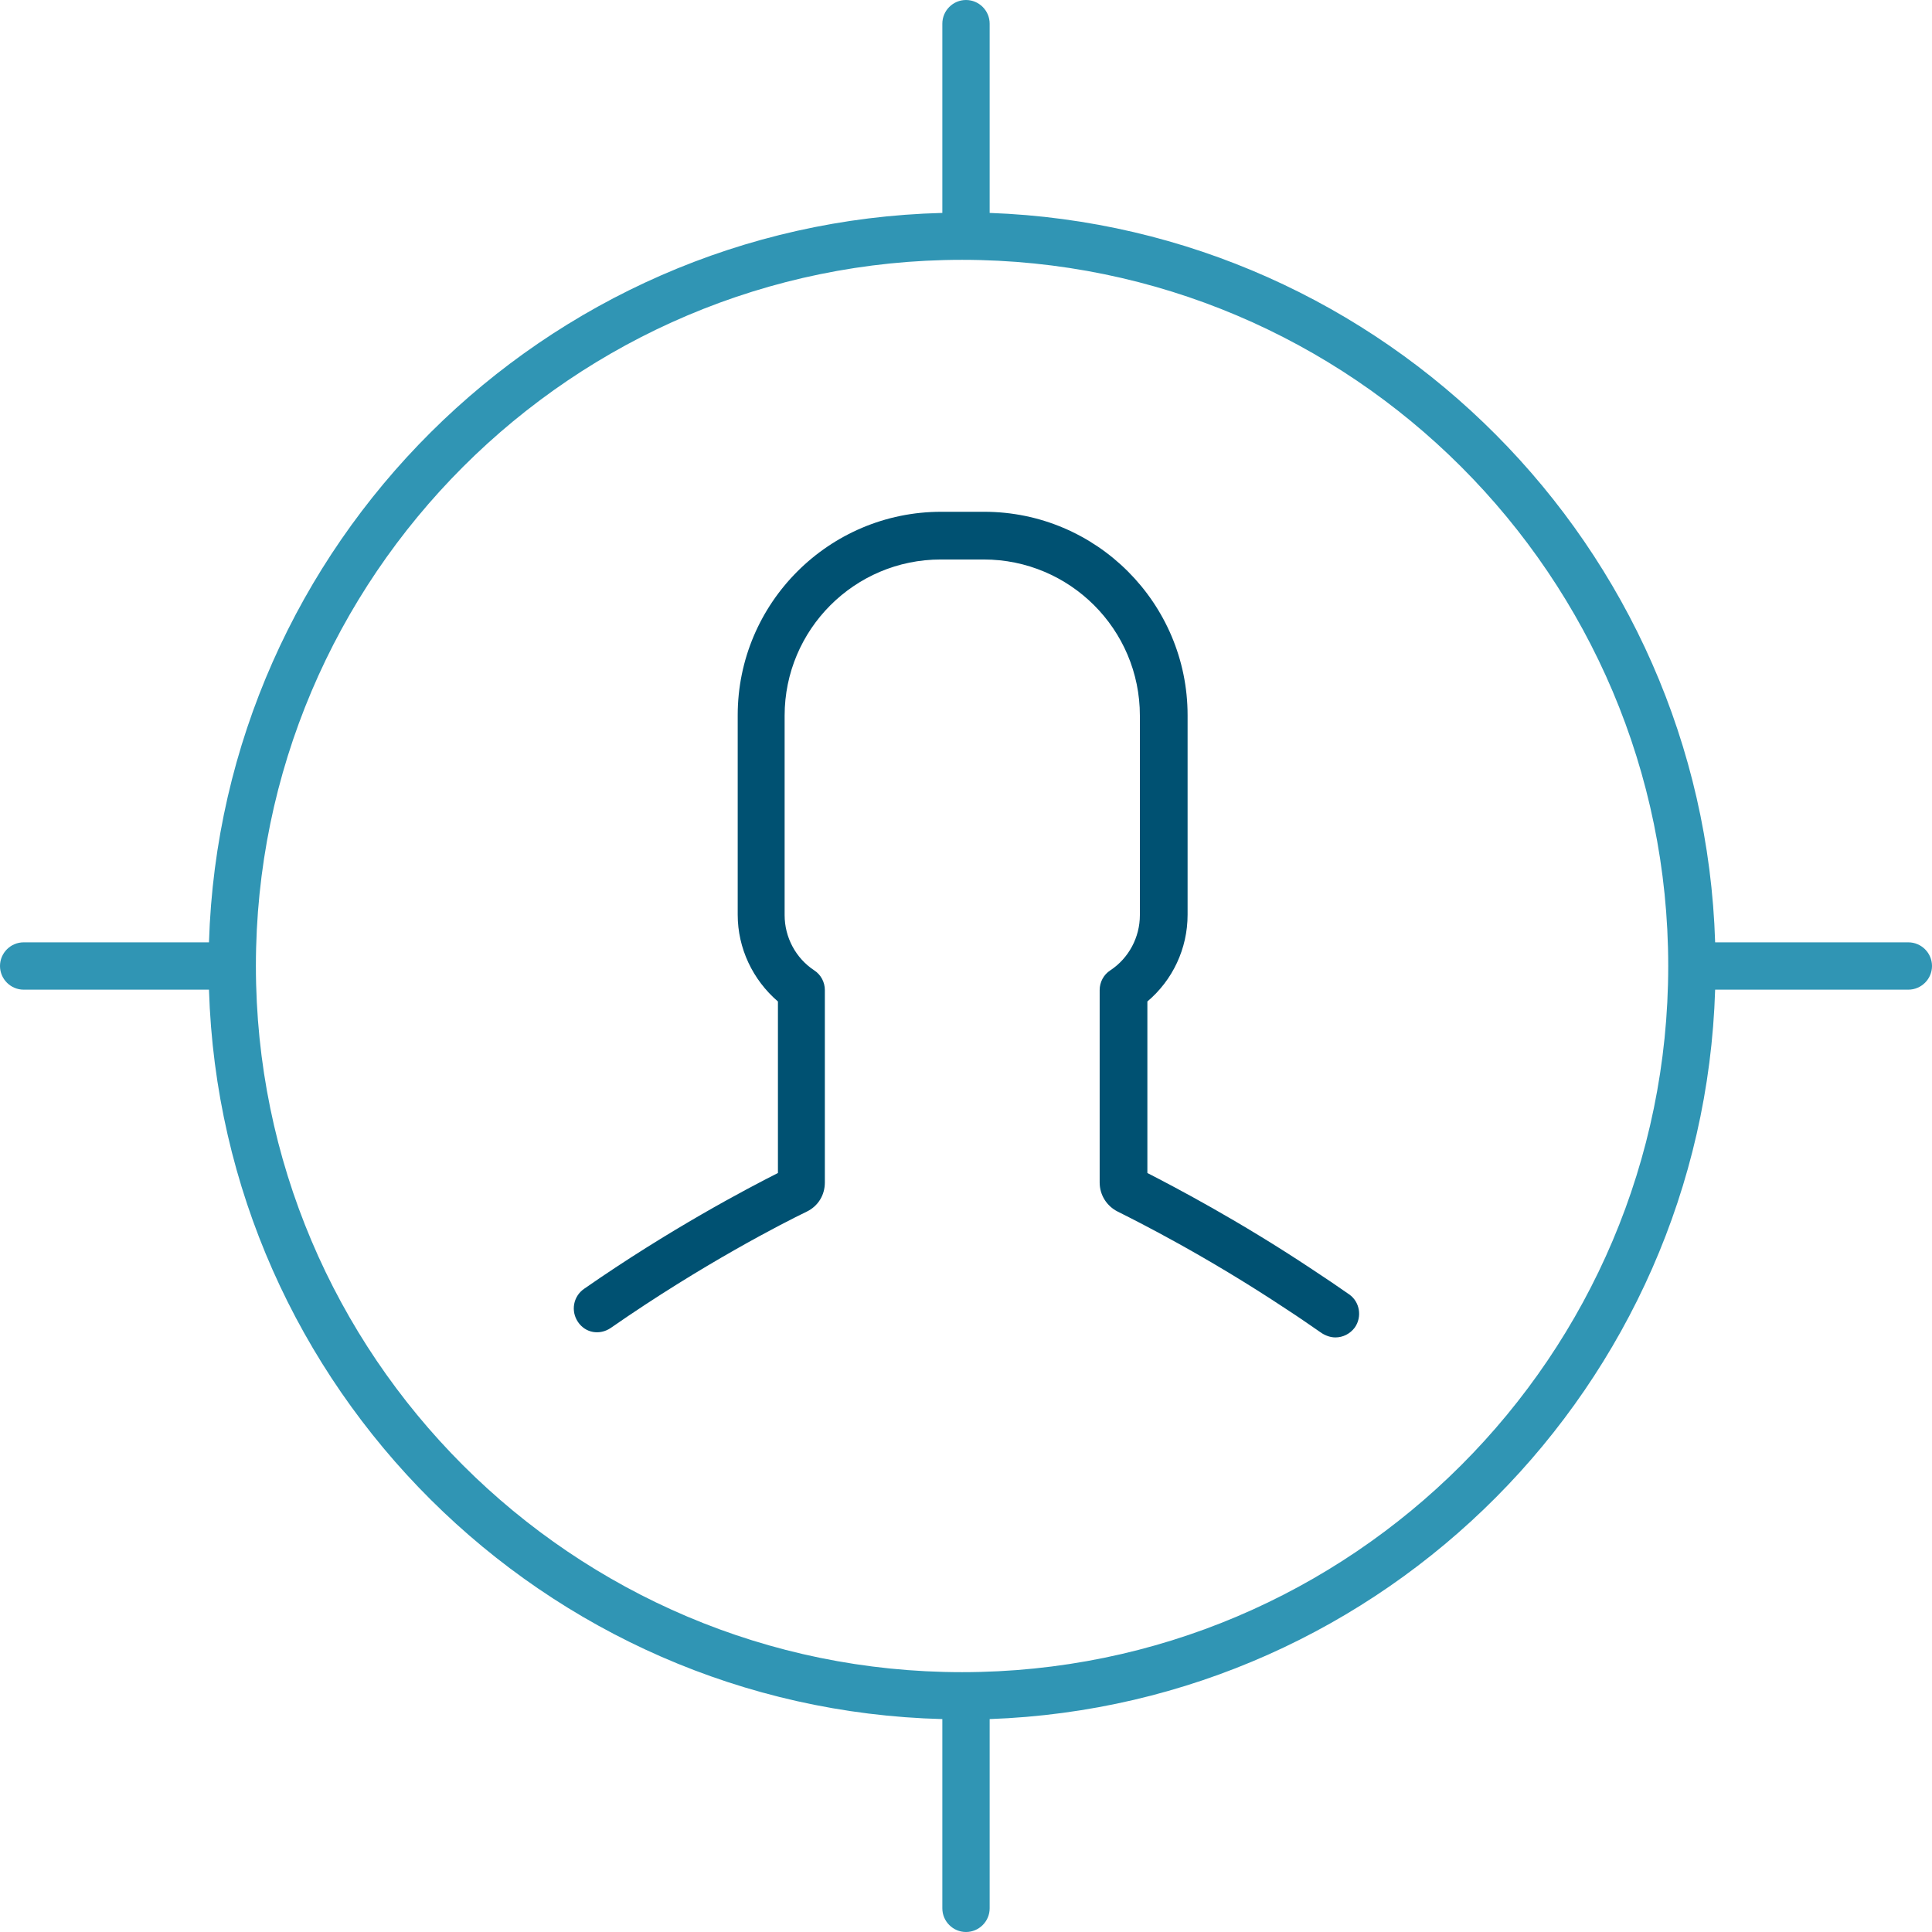
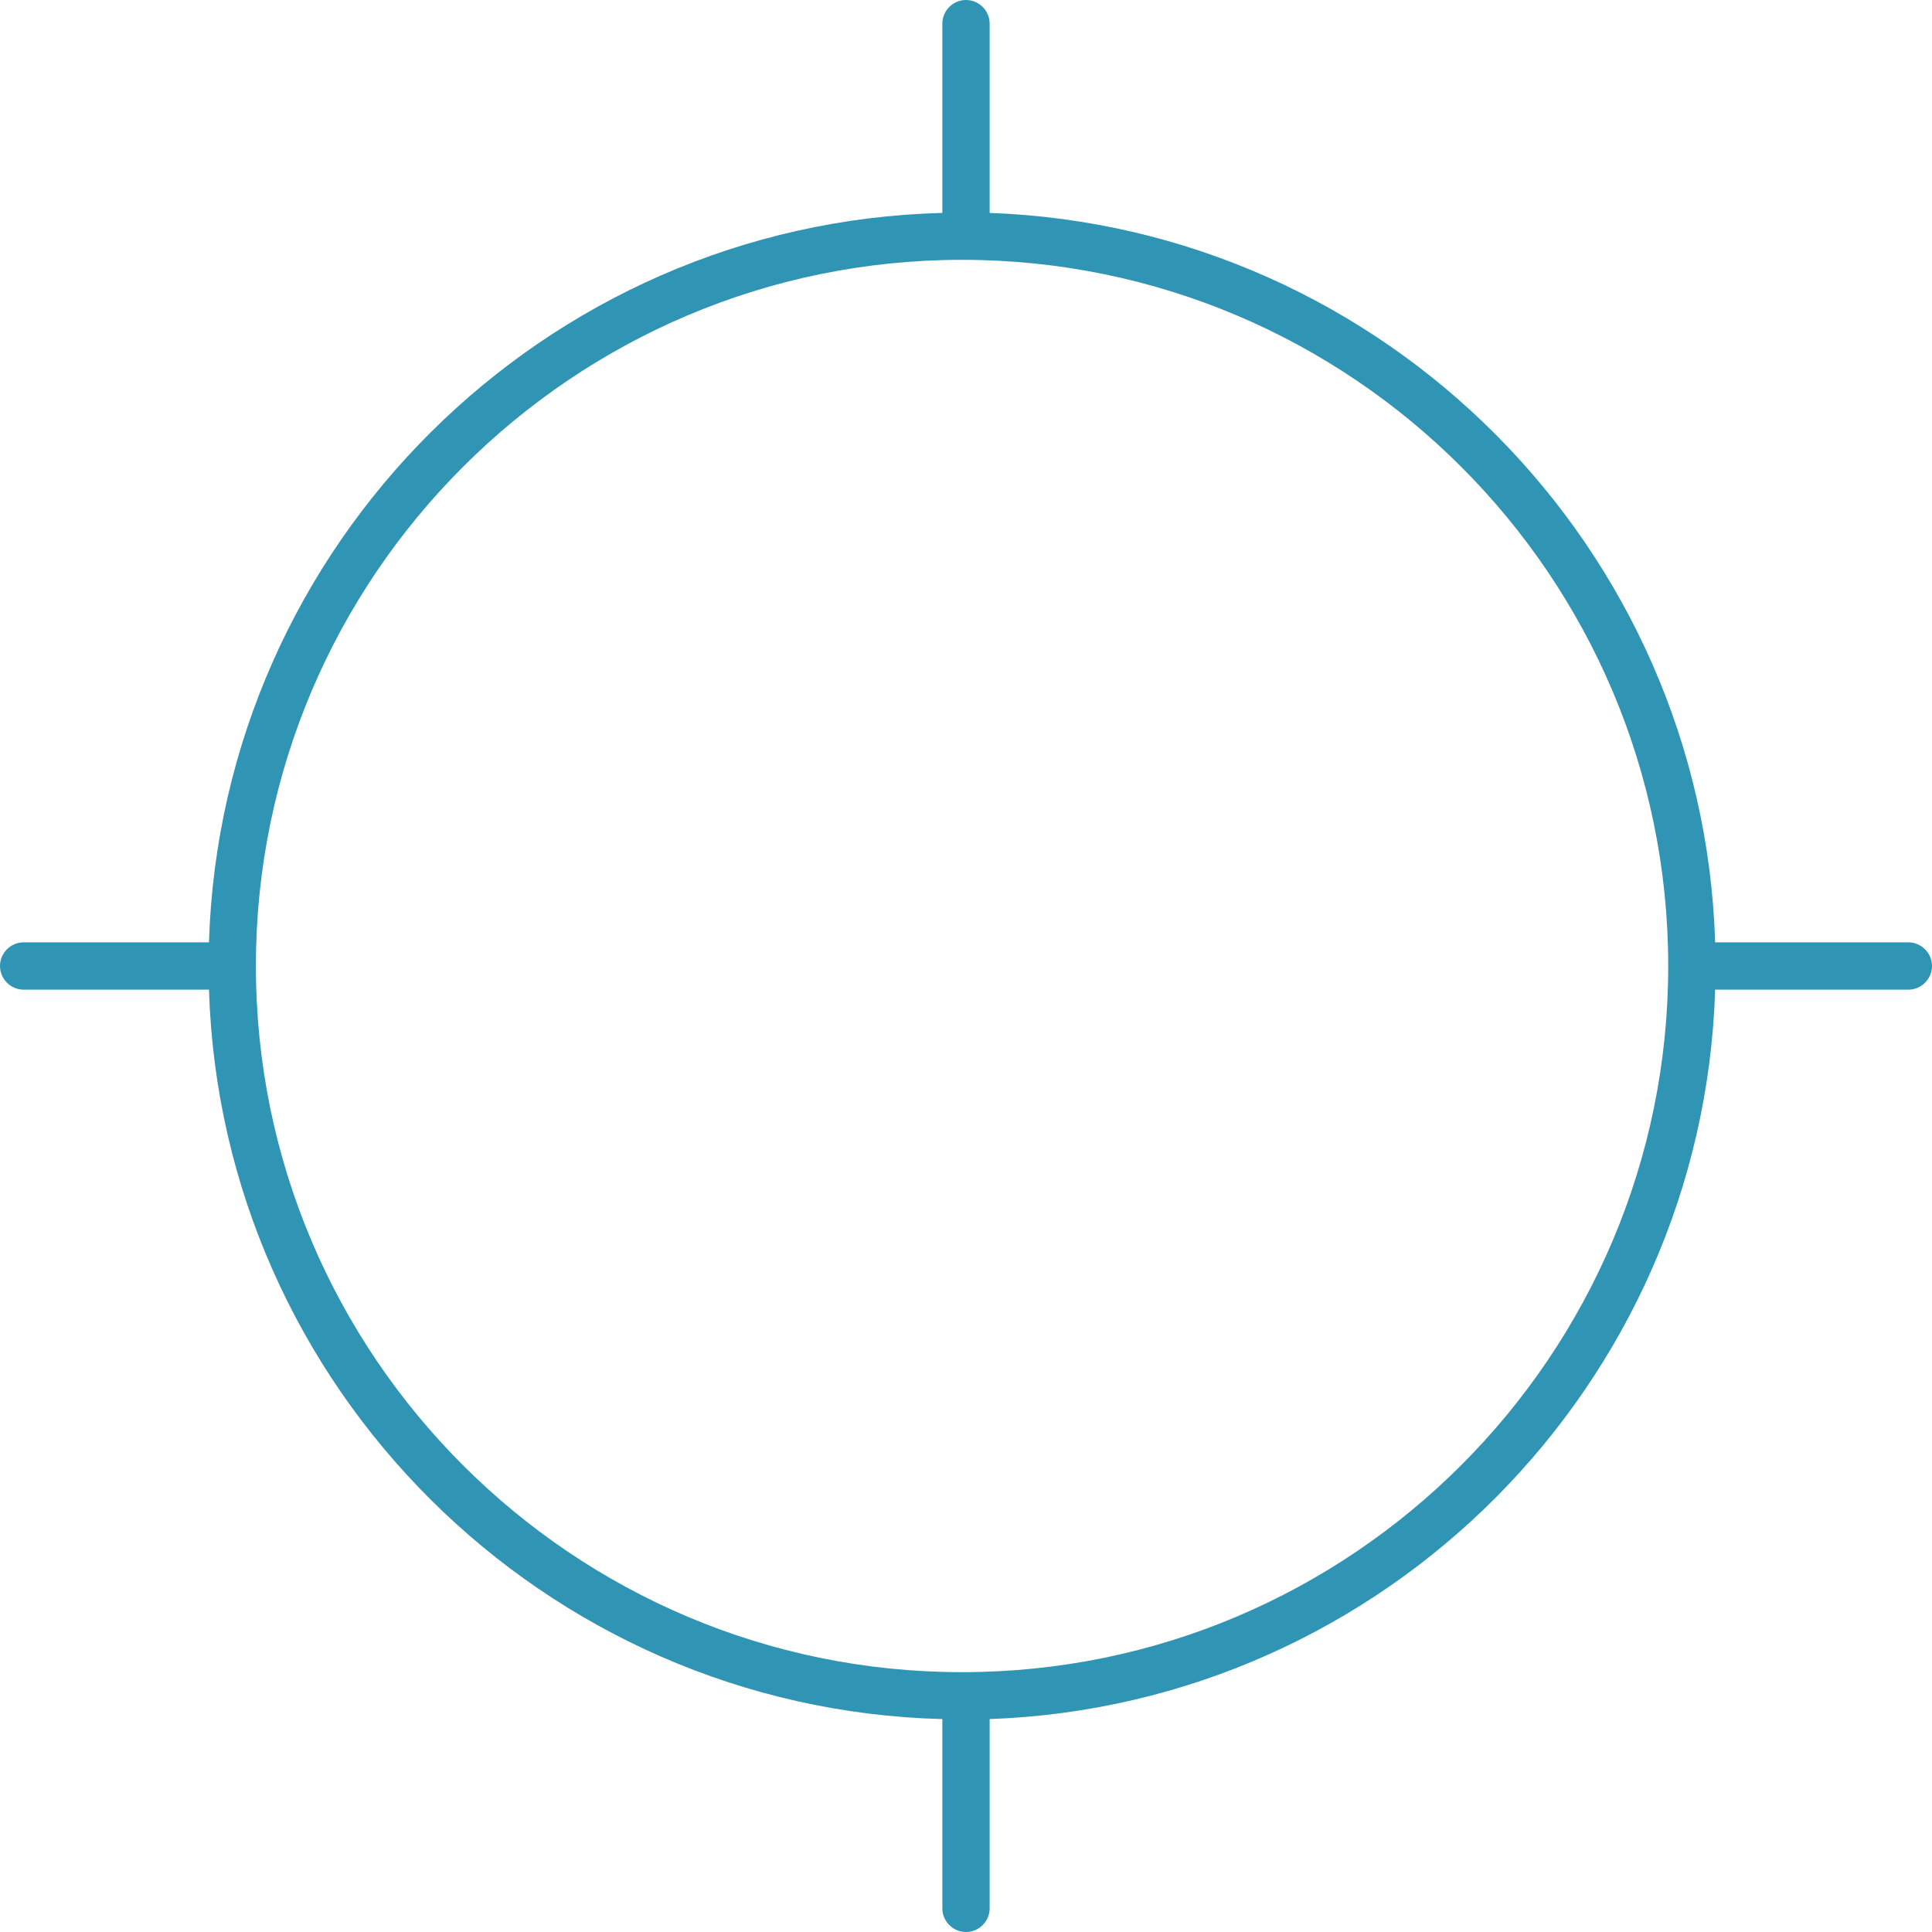
<svg xmlns="http://www.w3.org/2000/svg" width="200px" height="200px" viewBox="0 0 200 200" version="1.1">
  <title>access supplier better</title>
  <desc>Created with Sketch.</desc>
  <defs />
  <g id="1_LANDING-PAGE" stroke="none" stroke-width="1" fill="none" fill-rule="evenodd" transform="translate(-219, -1219)">
    <g id="SOLUTIONS" transform="translate(120, 710)" fill-rule="nonzero">
      <g id="access-supplier-better" transform="translate(15, 509)">
        <g transform="translate(84, 0)" id="Shape">
-           <path d="M139.673,134 C138.449,133.143 137.184,132.286 135.878,131.429 C128.204,126.327 121.551,122.857 118.776,121.429 L118.776,103.673 C121.388,101.469 122.939,98.204 122.939,94.694 L122.939,74.041 C122.939,62.449 113.51,52.98 101.878,52.98 L97.429,52.98 C85.837,52.98 76.367,62.408 76.367,74.041 L76.367,94.694 C76.367,98.163 77.918,101.429 80.531,103.673 L80.531,121.429 C77.306,123.061 69.306,127.265 60.449,133.429 C59.347,134.204 59.061,135.714 59.837,136.857 C60.612,138 62.082,138.245 63.224,137.469 C72.735,130.857 81.143,126.571 83.51,125.429 C84.694,124.857 85.388,123.714 85.388,122.408 L85.388,102.49 C85.388,101.673 84.98,100.898 84.286,100.449 C82.367,99.184 81.224,97.02 81.224,94.735 L81.224,74.082 C81.224,65.184 88.449,57.918 97.388,57.918 L101.837,57.918 C110.735,57.918 118,65.143 118,74.082 L118,94.735 C118,97.02 116.857,99.184 114.939,100.449 C114.245,100.898 113.837,101.673 113.837,102.49 L113.837,122.408 C113.837,123.714 114.571,124.857 115.714,125.429 C117.673,126.408 124.776,129.959 133.143,135.51 C134.408,136.327 135.633,137.184 136.816,138 C137.265,138.286 137.755,138.449 138.245,138.449 C139.02,138.449 139.755,138.082 140.245,137.429 C141.02,136.327 140.776,134.776 139.673,134 Z" fill="#005172" />
          <path d="M197.551,97.551 L177.551,97.551 C176.286,56.612 143.306,23.51 102.449,22.041 L102.449,2.449 C102.449,1.102 101.347,0 100,0 C98.653,0 97.551,1.102 97.551,2.449 L97.551,22.041 C56.286,23.102 22.898,56.367 21.633,97.551 L2.449,97.551 C1.102,97.551 0,98.653 0,100 C0,101.347 1.102,102.449 2.449,102.449 L21.633,102.449 C22.898,143.633 56.286,176.898 97.551,177.959 L97.551,197.551 C97.551,198.898 98.653,200 100,200 C101.347,200 102.449,198.898 102.449,197.551 L102.449,177.959 C143.347,176.49 176.286,143.388 177.551,102.449 L197.551,102.449 C198.898,102.449 200,101.347 200,100 C200,98.653 198.898,97.551 197.551,97.551 Z M99.592,173.102 C59.265,173.102 26.49,140.327 26.49,100 C26.49,59.673 59.306,26.898 99.592,26.898 C139.918,26.898 172.694,59.673 172.694,100 C172.694,140.327 139.918,173.102 99.592,173.102 Z" fill="#3095B4" />
        </g>
      </g>
    </g>
  </g>
</svg>